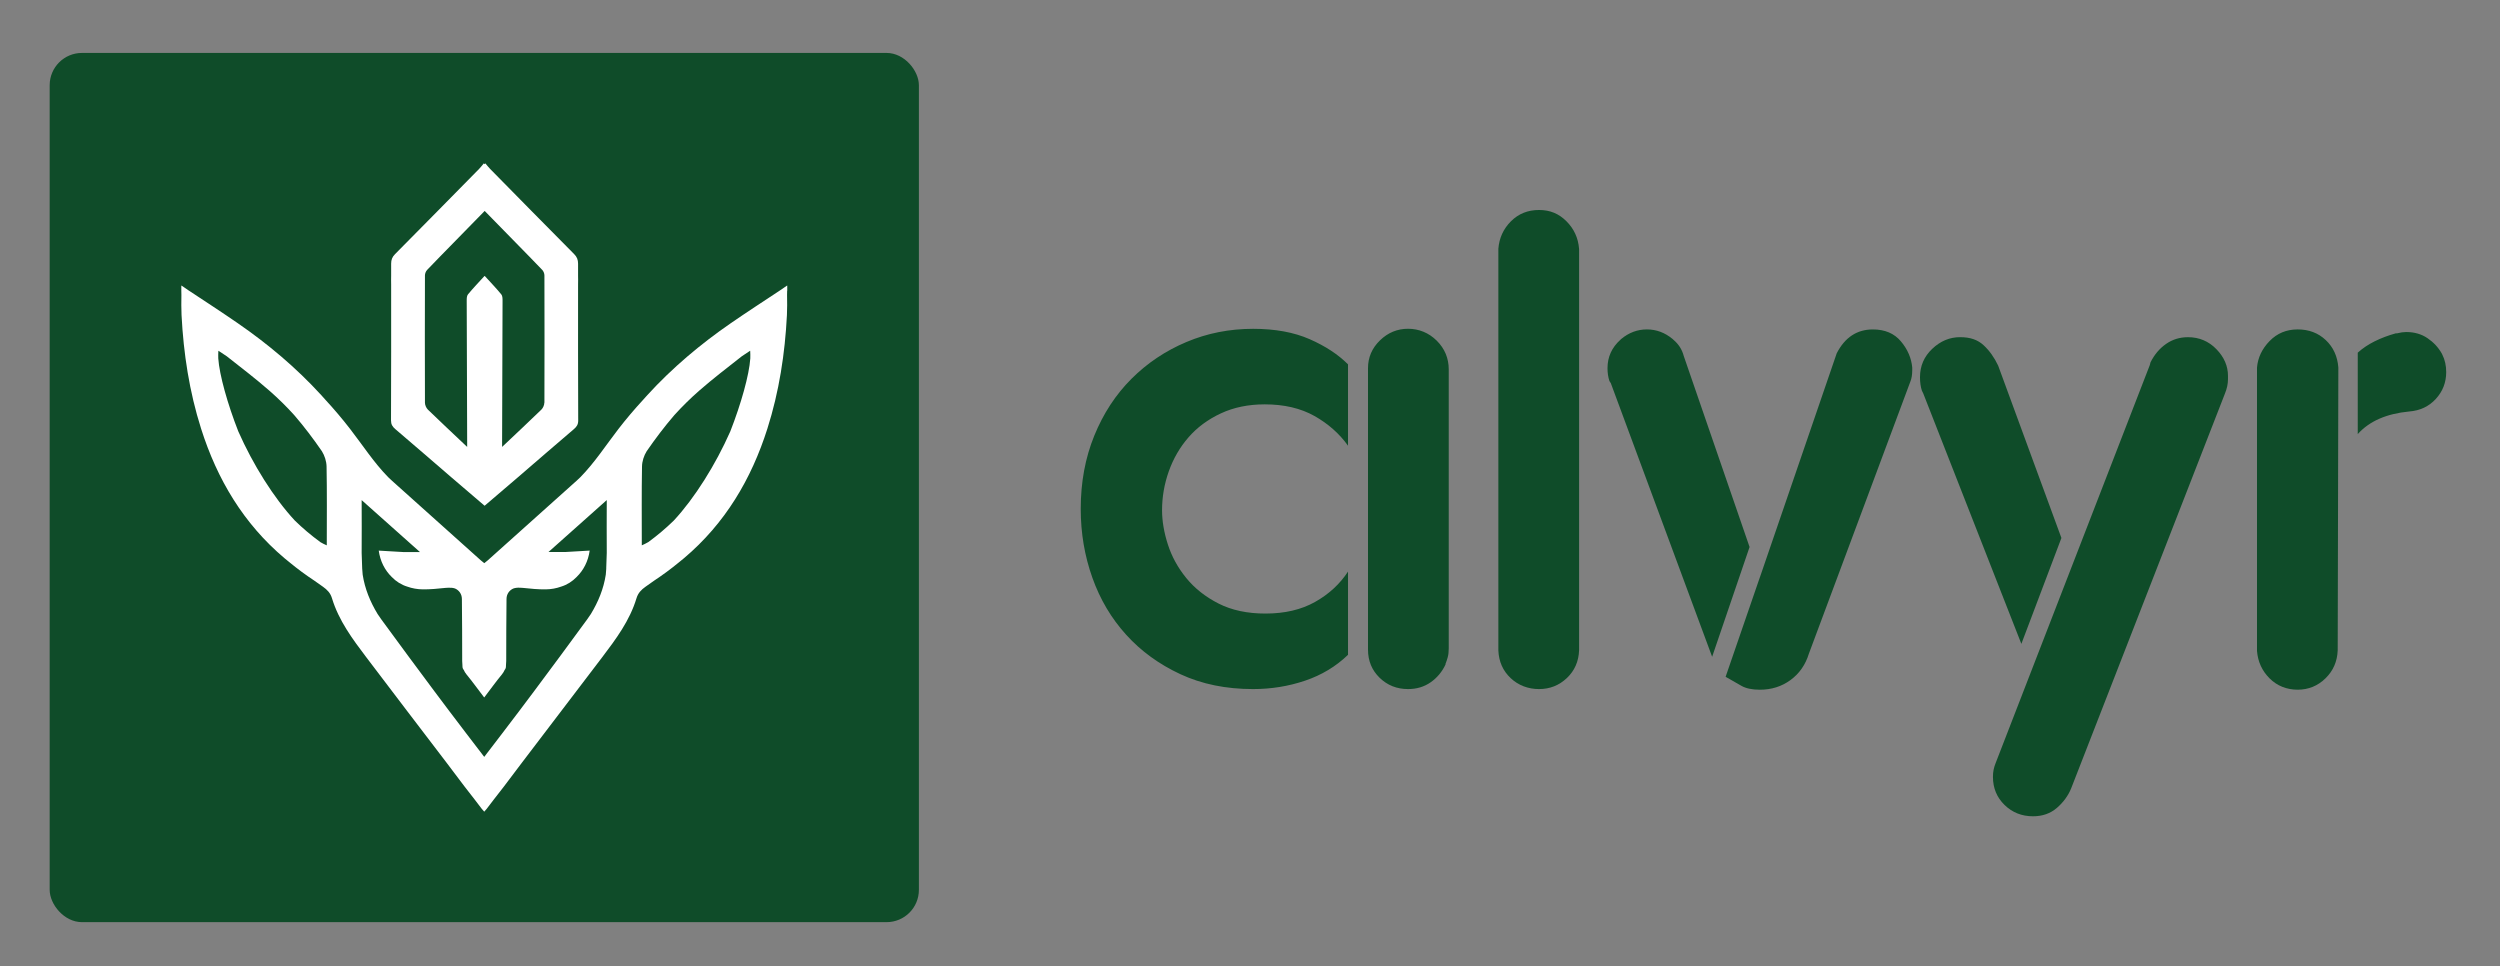
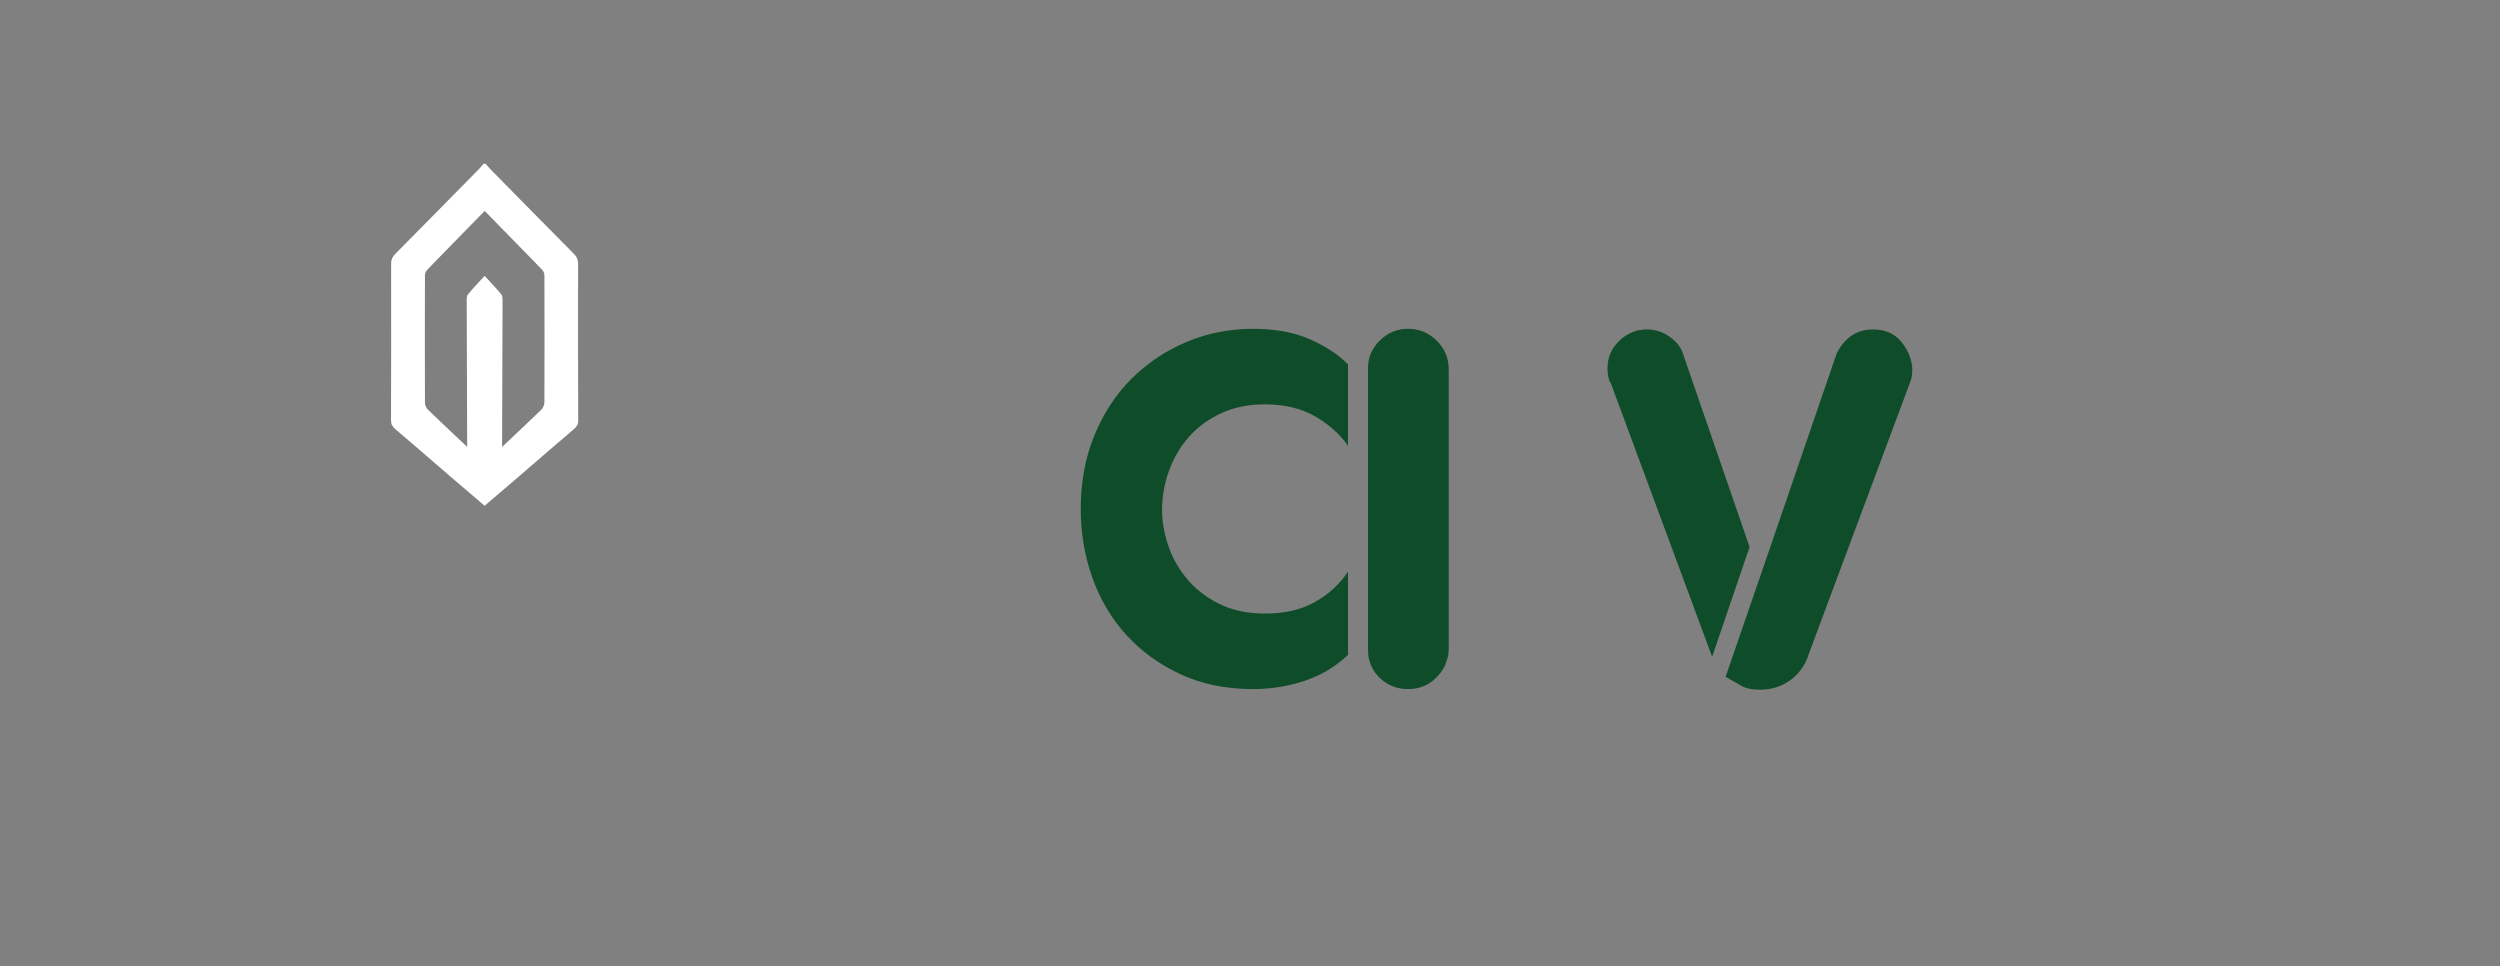
<svg xmlns="http://www.w3.org/2000/svg" id="Layer_1" viewBox="0 0 929 359">
  <rect x="0" y="0" width="929" height="359" fill="#808080" stroke="none" />
  <defs>
    <style>.cls-1{fill:#0f4c29;}.cls-1,.cls-2{stroke-width:0px;}.cls-2{fill:#fff;}</style>
  </defs>
  <path class="cls-1" d="M500.91,243.34c-4.48,4.32-9.8,7.52-15.95,9.6-6.16,2.08-12.6,3.12-19.31,3.12-10.08,0-19.07-1.84-26.99-5.52-7.92-3.68-14.63-8.55-20.15-14.64-5.52-6.08-9.72-13.15-12.59-21.23-2.88-8.08-4.32-16.59-4.32-25.55,0-9.92,1.68-18.99,5.04-27.23,3.36-8.24,7.96-15.27,13.8-21.11,5.84-5.84,12.63-10.39,20.39-13.67,7.76-3.28,16.03-4.92,24.83-4.92,8.16,0,15.15,1.28,20.99,3.84,5.84,2.56,10.59,5.68,14.27,9.36v30.23c-3.2-4.48-7.36-8.16-12.47-11.04-5.12-2.88-11.28-4.32-18.47-4.32-6.08,0-11.52,1.12-16.32,3.36-4.8,2.24-8.8,5.2-12,8.88-3.2,3.68-5.64,7.88-7.32,12.6-1.68,4.72-2.52,9.56-2.52,14.51,0,4,.72,8.24,2.16,12.72,1.44,4.48,3.72,8.64,6.84,12.47s7.12,7,12,9.48c4.88,2.48,10.68,3.72,17.39,3.72,7.2,0,13.35-1.44,18.47-4.32,5.12-2.88,9.2-6.63,12.24-11.27v30.95ZM508.35,136.81c0-4,1.48-7.44,4.44-10.32,2.96-2.88,6.44-4.32,10.44-4.32s7.71,1.48,10.68,4.44c2.96,2.96,4.44,6.52,4.44,10.68v103.65c0,1.28-.12,2.36-.36,3.24-.24.88-.52,1.72-.84,2.52v.24c-1.28,2.72-3.12,4.92-5.52,6.6-2.4,1.68-5.2,2.52-8.4,2.52-4.16,0-7.68-1.4-10.56-4.2-2.88-2.8-4.32-6.28-4.32-10.44v-104.6Z" />
-   <path class="cls-1" d="M586.79,92.43v149.23c-.16,4.16-1.68,7.6-4.56,10.32-2.88,2.72-6.32,4.08-10.32,4.08s-7.68-1.36-10.56-4.08c-2.88-2.72-4.4-6.16-4.56-10.32V92.43c.32-4,1.88-7.4,4.68-10.2,2.8-2.8,6.27-4.2,10.43-4.2s7.4,1.4,10.2,4.2c2.8,2.8,4.36,6.2,4.68,10.2Z" />
  <path class="cls-1" d="M598.07,141.61c-.48-1.44-.72-3.04-.72-4.8,0-4.16,1.6-7.68,4.8-10.56l.24-.24c2.88-2.4,6.08-3.6,9.6-3.6s6.72,1.2,9.6,3.6l.24.24c1.92,1.6,3.2,3.6,3.84,6l24.47,71.02-13.91,40.79-37.67-101.72c-.16-.16-.24-.28-.24-.36s-.08-.2-.24-.36ZM598.55,142.33l-.48-.72c.16.16.24.28.24.36s.08.2.24.36ZM653.97,214.55l28.31-82.29.24-.96c3.04-5.92,7.52-8.88,13.44-8.88,4.47,0,7.95,1.48,10.43,4.44,2.48,2.96,3.88,6.2,4.2,9.72v.96c0,1.76-.24,3.2-.72,4.32l-37.67,101c-1.28,4.16-3.56,7.44-6.84,9.84-3.28,2.4-7.08,3.6-11.4,3.6-2.88,0-5.16-.48-6.84-1.44-1.68-.96-3.64-2.08-5.88-3.36l12.72-36.95ZM682.28,132.26l-28.31,82.29,28.55-83.25-.24.96Z" />
-   <path class="cls-1" d="M714.67,146.17l-.48-.96c-.48-1.44-.72-3.12-.72-5.04,0-4.16,1.52-7.68,4.56-10.56,3.04-2.88,6.48-4.32,10.32-4.32s6.6,1,8.76,3c2.16,2,3.96,4.52,5.4,7.56l23.51,64.06-14.88,39.35-36.47-93.09ZM798.88,135.62l.24-.96c1.44-2.88,3.36-5.16,5.76-6.84,2.4-1.68,5.12-2.52,8.16-2.52,4.16,0,7.68,1.48,10.56,4.44,2.88,2.96,4.32,6.28,4.32,9.96v1.2c0,1.76-.4,3.6-1.2,5.52l-57.1,146.59c-1.12,2.72-2.88,5.12-5.28,7.2-2.4,2.08-5.36,3.12-8.88,3.12-4.16,0-7.68-1.4-10.56-4.2-2.88-2.8-4.32-6.28-4.32-10.43,0-.96.08-1.84.24-2.64.16-.8.4-1.6.72-2.4l57.34-148.03Z" />
-   <path class="cls-1" d="M868.93,136.57l-.24,105.08c-.16,4.16-1.68,7.64-4.56,10.44-2.88,2.8-6.32,4.2-10.32,4.2s-7.64-1.4-10.43-4.2c-2.8-2.8-4.36-6.2-4.68-10.2v-105.32c.32-3.68,1.88-6.96,4.68-9.84,2.8-2.88,6.27-4.32,10.43-4.32s7.64,1.32,10.44,3.96c2.8,2.64,4.36,6.04,4.68,10.2ZM876.13,131.06c1.76-1.6,3.84-3,6.24-4.2,2.4-1.2,5.04-2.2,7.92-3h.48c1.28-.32,2.4-.48,3.36-.48,3.04,0,5.68.76,7.92,2.28,2.24,1.52,4,3.4,5.28,5.64l.24.48c.96,1.92,1.44,4.08,1.44,6.48,0,3.84-1.28,7.16-3.84,9.96-2.56,2.8-5.84,4.36-9.84,4.68-8.48.8-14.88,3.6-19.19,8.4v-30.23Z" />
-   <rect class="cls-1" x="18.46" y="19.67" width="323" height="323" rx="12" ry="12" />
-   <path class="cls-2" d="M292.54,108.06c0-.48,0-.96,0-1.93-.02.01-.04.03-.06.04,0-.02,0-.04,0-.06-.85.59-1.7,1.17-2.54,1.74-6.3,4.17-12.4,8.13-18.39,12.26-11.27,7.77-21.72,16.57-30.96,26.67-.53.58-1.05,1.16-1.57,1.75-3.22,3.49-6.32,7.13-9.25,10.93-4.62,5.99-8.75,12.38-14.05,17.81-.51.5-1.03.99-1.57,1.47-10.99,9.81-21.95,19.66-32.92,29.5-.35.32-.74.61-1.27,1.03-.53-.43-.92-.72-1.27-1.03-10.97-9.83-21.93-19.69-32.92-29.5-.54-.48-1.06-.97-1.57-1.47-5.3-5.43-9.42-11.83-14.05-17.81-2.93-3.8-6.02-7.43-9.25-10.93-.52-.59-1.04-1.17-1.57-1.75-9.24-10.1-19.69-18.9-30.96-26.67-5.99-4.13-12.09-8.1-18.39-12.26-.85-.58-1.69-1.16-2.54-1.74,0,.02,0,.04,0,.06-.02-.01-.04-.03-.06-.04,0,.98,0,1.45,0,1.93,0,.52.02,1.04.03,1.56-.03,2.61-.07,5.04.05,7.46.74,14.35,2.9,28.46,7.26,42.2,5.98,18.85,15.76,35.28,30.97,48.13.63.53,1.26,1.05,1.91,1.56,2.92,2.41,5.99,4.68,9.22,6.81,1.07.75,2.14,1.51,3.2,2.26,1.59,1.13,2.76,2.33,3.33,4.24,2.52,8.32,7.63,15.18,12.77,21.97,9.92,13.1,19.89,26.16,29.86,39.22,2.23,2.95,4.46,5.91,6.69,8.86,1.22,1.62,2.48,3.22,3.75,4.82.87,1.14,1.73,2.27,2.6,3.41.22.28.47.54.91,1.05,0,0,0-.01.01-.02,0,0,0,.01.01.02.45-.51.7-.76.91-1.05.87-1.14,1.73-2.27,2.6-3.41,1.27-1.6,2.53-3.2,3.75-4.82,2.23-2.96,4.46-5.91,6.69-8.86,9.97-13.06,19.93-26.13,29.86-39.22,5.15-6.79,10.26-13.64,12.77-21.97.58-1.91,1.74-3.11,3.33-4.24,1.06-.76,2.13-1.51,3.2-2.26,3.22-2.13,6.3-4.4,9.22-6.81.64-.51,1.28-1.03,1.91-1.56,15.22-12.86,24.99-29.29,30.97-48.13,4.36-13.74,6.53-27.85,7.26-42.2.12-2.42.09-4.84.05-7.46,0-.52.02-1.04.03-1.56ZM271.39,160.29c-5.45,12.34-13.23,24.77-21,33.14-2.91,2.84-6.05,5.5-9.45,7.99-.83.48-1.65.89-2.45,1.23,0-10.1-.09-19.71.08-29.32.03-1.9.71-4.02,1.73-5.65,3.2-4.64,6.62-9.17,10.3-13.44,2.88-3.18,5.95-6.2,9.19-9.04,5.07-4.44,10.45-8.54,15.88-12.82,1.02-.69,2.04-1.37,3.08-2.04,0,.06.02.12.03.18.05.86.06,1.75.03,2.67-.4,6.09-3.43,16.9-7.42,27.09ZM225.29,211.28c-.03.77-.09,1.52-.18,2.27-.81,5.26-2.79,10.08-5.54,14.61-.43.65-.87,1.3-1.33,1.93-6.51,8.95-13.12,17.83-19.73,26.71-1.82,2.42-3.64,4.85-5.46,7.27-4.27,5.68-8.61,11.3-13.11,17.19-4.49-5.88-8.84-11.51-13.11-17.19-1.82-2.42-3.64-4.85-5.46-7.27-6.61-8.88-13.21-17.76-19.73-26.71-.46-.63-.9-1.28-1.33-1.93-2.75-4.54-4.73-9.36-5.54-14.61-.09-.75-.15-1.5-.18-2.27-.07-1.93-.14-3.87-.2-5.8.07-6.42,0-12.87,0-19.64,7.5,6.68,14.67,13.07,21.66,19.3h-6.23c-3.07-.18-6.07-.36-9.08-.53.53,3.93,2.27,7.31,4.84,9.8,1.61,1.67,3.56,2.91,5.77,3.58,1.77.64,3.7.99,5.73,1.02,2.83.03,5.66-.25,8.48-.55.35-.02.7-.04,1.05-.06.93-.05,1.76.04,2.47.28,1.5.64,2.55,2.07,2.56,3.88.05,7.69.14,15.39.11,23.08,0,.47.02.93.08,1.37,0,.6,0,1.24.3,1.65.07.09.14.19.2.28.24.57.57,1.12,1.01,1.66,2.22,2.7,4.26,5.54,6.56,8.55,0-.01.02-.02.03-.03,0,.01.02.02.03.03,2.3-3.02,4.34-5.86,6.56-8.55.44-.54.77-1.09,1.01-1.66.07-.09.14-.19.2-.28.29-.41.31-1.05.3-1.65.05-.44.08-.89.08-1.37-.03-7.69.06-15.39.11-23.08.01-1.81,1.06-3.24,2.56-3.88.7-.24,1.53-.34,2.47-.28.35.02.7.04,1.05.06,2.82.3,5.66.59,8.48.55,2.03-.02,3.95-.38,5.73-1.02,2.22-.68,4.16-1.92,5.77-3.59,2.57-2.5,4.31-5.87,4.84-9.8-3.01.18-6,.35-9.08.53h-6.23c7-6.24,14.17-12.62,21.66-19.3,0,6.77-.07,13.22,0,19.64-.06,1.93-.13,3.87-.2,5.8ZM118.99,201.41c-3.4-2.49-6.55-5.15-9.45-7.99-7.77-8.37-15.55-20.79-21-33.14-4-10.2-7.02-21.01-7.43-27.09-.03-.92-.02-1.81.03-2.67,0-.06.02-.12.03-.18,1.04.67,2.07,1.35,3.08,2.04,5.44,4.28,10.81,8.38,15.88,12.82,3.24,2.84,6.31,5.85,9.19,9.04,3.69,4.27,7.1,8.79,10.3,13.44,1.02,1.63,1.69,3.75,1.73,5.65.18,9.6.09,19.22.08,29.32-.8-.33-1.62-.74-2.45-1.23Z" />
  <path class="cls-2" d="M214.86,155.92s0-.01,0-.02c0-.08,0-.17,0-.25-.06-16.65-.07-33.29-.05-49.94,0-.6.01-1.21.02-1.81,0-.47,0-.93-.02-1.38,0-1.51,0-3.02,0-4.53,0-1.48-.41-2.51-1.46-3.57-10.44-10.51-20.82-21.08-31.21-31.64-.55-.56-1.03-1.19-1.78-2.07-.09.1-.19.19-.28.29-.09-.1-.19-.19-.28-.29-.75.88-1.23,1.51-1.78,2.07-10.39,10.56-20.77,21.12-31.21,31.64-1.05,1.05-1.46,2.09-1.46,3.57,0,1.51,0,3.02,0,4.53-.02.45-.02.91-.02,1.38,0,.6.01,1.21.02,1.81.02,16.64.01,33.29-.05,49.93,0,.08,0,.17,0,.25,0,0,0,.01,0,.02,0,.11,0,.22,0,.33,0,1.48.54,2.32,1.6,3.22,6.95,5.91,13.83,11.9,20.75,17.85,4.11,3.54,8.25,7.06,12.39,10.6.01-.01.02-.02.04-.03.01.01.02.02.04.03,4.14-3.54,8.27-7.06,12.39-10.6,6.92-5.95,13.8-11.94,20.75-17.85,1.06-.9,1.61-1.75,1.6-3.22,0-.11,0-.22,0-.33ZM202.27,149.66c0,.86-.47,1.93-1.08,2.54-4.61,4.46-9.29,8.85-14.36,13.64-.08.07-.16.14-.25.22,0-.75,0-1.09,0-1.42.06-17.61.13-35.22.17-52.83,0-.82,0-1.86-.46-2.41-1.94-2.35-4.06-4.55-6.14-6.84-.02.02-.04.04-.06.06-.02-.02-.04-.04-.06-.06-2.08,2.29-4.2,4.49-6.14,6.84-.46.56-.46,1.6-.46,2.41.04,17.61.11,35.22.17,52.83,0,.33,0,.67,0,1.42-.09-.08-.17-.15-.25-.22-5.07-4.79-9.75-9.18-14.36-13.64-.61-.62-1.07-1.68-1.08-2.54,0-.26,0-.53,0-.79-.05-15.51-.05-31.02,0-46.53,0-.69.34-1.55.81-2.04,1.55-1.61,3.09-3.21,4.65-4.81,5.55-5.63,11.08-11.32,16.74-17.11,5.66,5.79,11.19,11.48,16.74,17.11,1.55,1.6,3.1,3.21,4.65,4.81.48.49.81,1.35.81,2.04.04,15.51.05,31.02,0,46.53,0,.26,0,.53,0,.79Z" />
</svg>